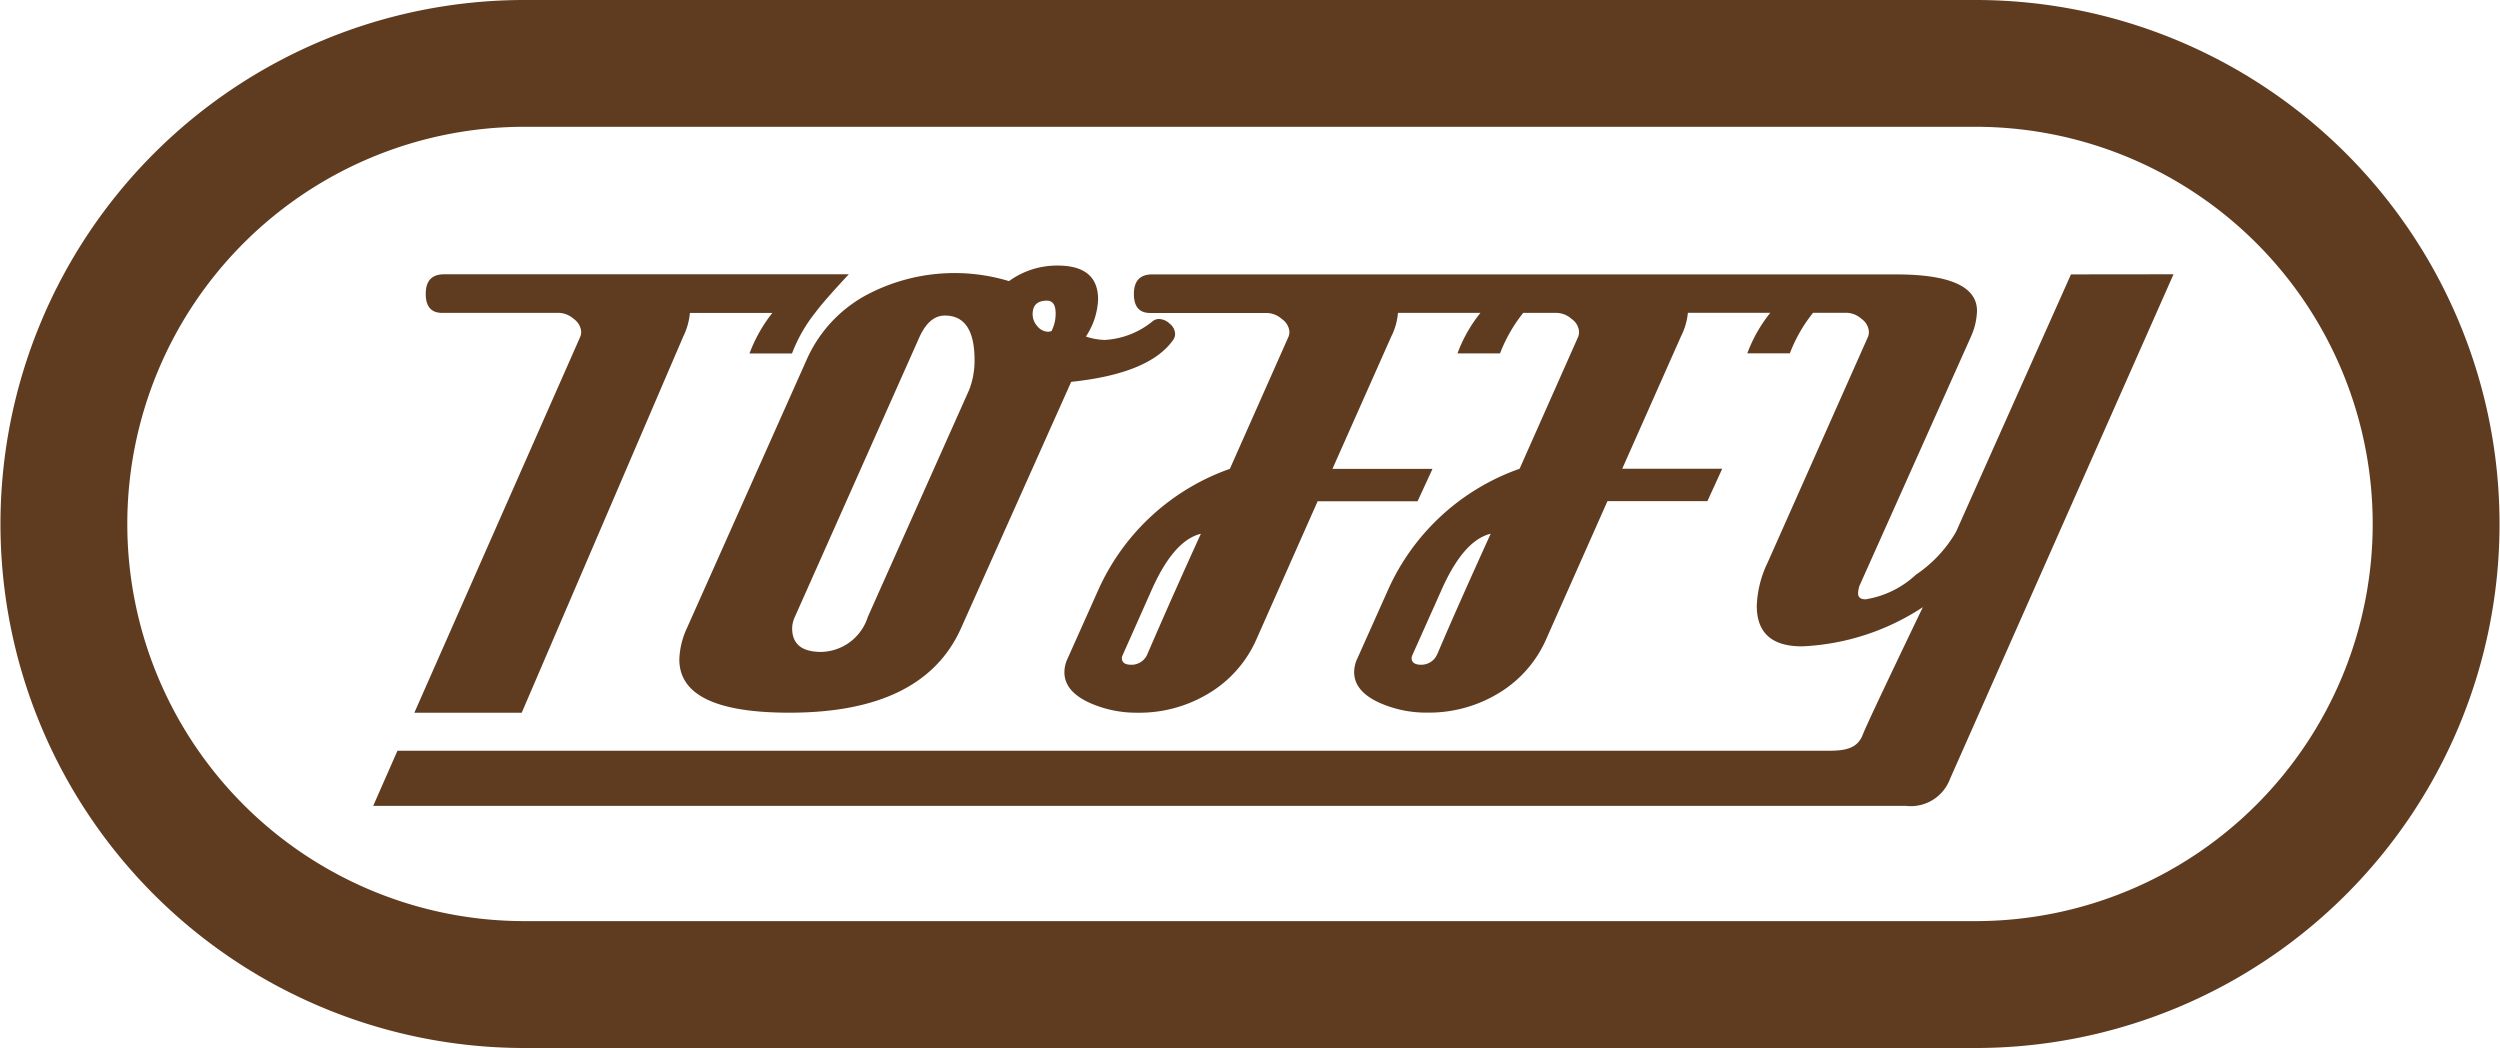
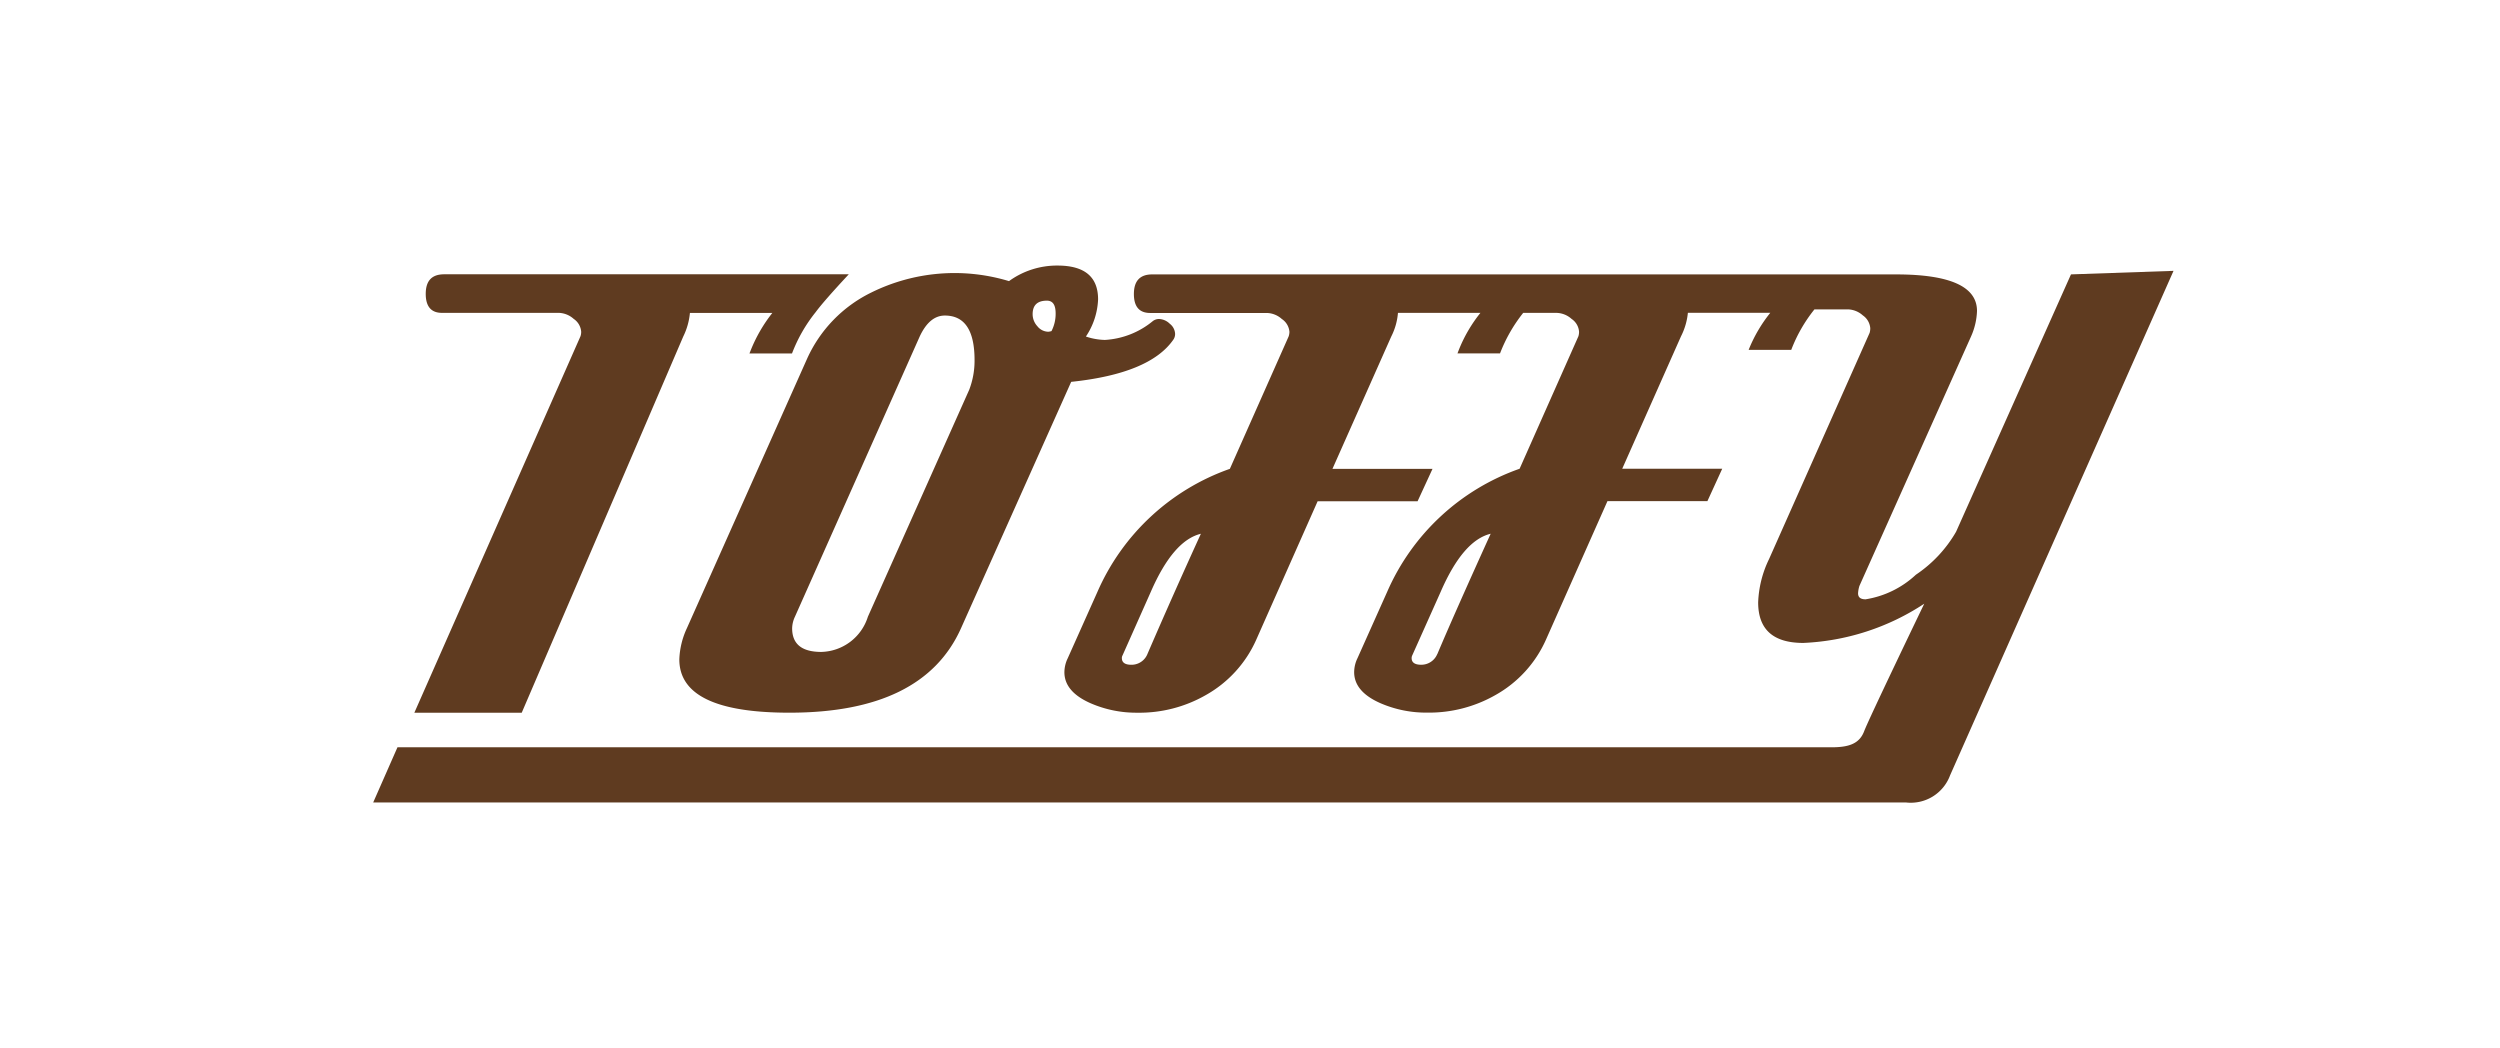
<svg xmlns="http://www.w3.org/2000/svg" height="1048" width="2500" viewBox="0 0 108.738 45.6">
  <g fill="#5f3b20">
-     <path d="M85.938 45.6H22.8a22.8 22.8 0 0 1 0-45.6h63.138a22.8 22.8 0 0 1 0 45.6M22.8 5.517a17.281 17.281 0 0 0 0 34.562h63.138a17.281 17.281 0 0 0 0-34.562z" />
    <path d="M18.008 31.013h4.672l7.029-16.371a2.923 2.923 0 0 0 .29-1.025h3.586a6.5 6.5 0 0 0-.936 1.614l-.06.149h1.852a6.611 6.611 0 0 1 1.031-1.8q.346-.47 1.439-1.645H19.304c-.535 0-.8.283-.8.852 0 .55.238.826.706.826h5.087a1.02 1.02 0 0 1 .646.263.743.743 0 0 1 .325.558.585.585 0 0 1-.032.2zM35.098 15.607l-5.232 11.73a3.5 3.5 0 0 0-.328 1.353q0 2.323 4.794 2.32 5.818 0 7.462-3.673l4.794-10.722q3.407-.357 4.437-1.824a.431.431 0 0 0 .085-.263.583.583 0 0 0-.233-.442.7.7 0 0 0-.468-.206.441.441 0 0 0-.267.09 3.6 3.6 0 0 1-2.087.821 2.758 2.758 0 0 1-.826-.148 3.121 3.121 0 0 0 .53-1.617c0-.977-.583-1.471-1.764-1.471a3.548 3.548 0 0 0-2.112.677 8.173 8.173 0 0 0-6 .5 5.91 5.91 0 0 0-2.785 2.875m10.433-2.525c.258 0 .381.185.381.559a1.64 1.64 0 0 1-.18.765.578.578 0 0 1-.143.028.613.613 0 0 1-.47-.237.772.772 0 0 1-.208-.527c0-.392.208-.588.62-.588m-5.532 1.556c.281-.6.643-.908 1.091-.908.863 0 1.294.643 1.294 1.939a3.537 3.537 0 0 1-.233 1.292l-4.409 9.875a2.178 2.178 0 0 1-2.027 1.53c-.844 0-1.268-.34-1.268-1.029a1.243 1.243 0 0 1 .12-.5z" />
-     <path d="M90.091 11.939l-5 11.2a5.657 5.657 0 0 1-1.748 1.868 4.167 4.167 0 0 1-2.188 1.07c-.221 0-.328-.086-.328-.262a1.262 1.262 0 0 1 .06-.324l4.854-10.848a2.952 2.952 0 0 0 .261-1.114q0-1.59-3.526-1.589H50.11c-.526 0-.793.283-.793.852 0 .55.235.826.71.826h5.083a1.014 1.014 0 0 1 .645.263.743.743 0 0 1 .33.558.644.644 0 0 1-.035.2L53.493 20.4a9.855 9.855 0 0 0-5.761 5.35l-1.291 2.886a1.415 1.415 0 0 0-.148.612c0 .568.383 1.019 1.144 1.353a4.984 4.984 0 0 0 2.025.41 5.817 5.817 0 0 0 2.975-.762 5.16 5.16 0 0 0 2.2-2.406l2.675-6.033h4.349l.65-1.41h-4.354l2.56-5.761a2.771 2.771 0 0 0 .29-1.025h3.588a6.274 6.274 0 0 0-.941 1.614l-.058.149h1.852a6.654 6.654 0 0 1 1.008-1.763h1.46a1.015 1.015 0 0 1 .646.263.737.737 0 0 1 .325.558.647.647 0 0 1-.03.2L66.1 20.396a9.847 9.847 0 0 0-5.76 5.35l-1.291 2.886a1.415 1.415 0 0 0-.148.612c0 .568.383 1.019 1.144 1.353a4.99 4.99 0 0 0 2.029.41 5.83 5.83 0 0 0 2.97-.762 5.156 5.156 0 0 0 2.2-2.406l2.678-6.033h4.349l.645-1.41h-4.351l2.557-5.761a2.87 2.87 0 0 0 .3-1.025h3.586a6.328 6.328 0 0 0-.943 1.614l-.06.149h1.854a6.53 6.53 0 0 1 1.01-1.763h1.46a1.019 1.019 0 0 1 .646.263.747.747 0 0 1 .323.558.71.71 0 0 1-.028.2l-4.379 9.85a4.678 4.678 0 0 0-.471 1.878c0 1.176.651 1.765 1.965 1.765a10.364 10.364 0 0 0 5.262-1.707s-2.4 4.981-2.615 5.548-.7.7-1.436.7H17.274l-1.056 2.4h66.689a1.824 1.824 0 0 0 1.923-1.179l9.723-21.952zM49.905 28.461a.746.746 0 0 1-.7.464c-.277 0-.411-.1-.411-.288a.223.223 0 0 1 .03-.122l1.229-2.764c.65-1.489 1.372-2.332 2.179-2.526a275.058 275.058 0 0 0-2.327 5.235m12.612 0a.751.751 0 0 1-.7.464c-.279 0-.415-.1-.415-.288a.268.268 0 0 1 .028-.122l1.236-2.764c.648-1.489 1.37-2.332 2.175-2.526q-1.588 3.5-2.32 5.235" />
+     <path d="M90.091 11.939l-5 11.2a5.657 5.657 0 0 1-1.748 1.868 4.167 4.167 0 0 1-2.188 1.07c-.221 0-.328-.086-.328-.262a1.262 1.262 0 0 1 .06-.324l4.854-10.848a2.952 2.952 0 0 0 .261-1.114q0-1.59-3.526-1.589H50.11c-.526 0-.793.283-.793.852 0 .55.235.826.71.826h5.083a1.014 1.014 0 0 1 .645.263.743.743 0 0 1 .33.558.644.644 0 0 1-.035.2L53.493 20.4a9.855 9.855 0 0 0-5.761 5.35l-1.291 2.886a1.415 1.415 0 0 0-.148.612c0 .568.383 1.019 1.144 1.353a4.984 4.984 0 0 0 2.025.41 5.817 5.817 0 0 0 2.975-.762 5.16 5.16 0 0 0 2.2-2.406l2.675-6.033h4.349l.65-1.41h-4.354l2.56-5.761a2.771 2.771 0 0 0 .29-1.025h3.588a6.274 6.274 0 0 0-.941 1.614l-.058.149h1.852a6.654 6.654 0 0 1 1.008-1.763h1.46a1.015 1.015 0 0 1 .646.263.737.737 0 0 1 .325.558.647.647 0 0 1-.03.2L66.1 20.396a9.847 9.847 0 0 0-5.76 5.35l-1.291 2.886a1.415 1.415 0 0 0-.148.612c0 .568.383 1.019 1.144 1.353a4.99 4.99 0 0 0 2.029.41 5.83 5.83 0 0 0 2.97-.762 5.156 5.156 0 0 0 2.2-2.406l2.678-6.033h4.349l.645-1.41h-4.351l2.557-5.761a2.87 2.87 0 0 0 .3-1.025h3.586a6.328 6.328 0 0 0-.943 1.614h1.854a6.53 6.53 0 0 1 1.01-1.763h1.46a1.019 1.019 0 0 1 .646.263.747.747 0 0 1 .323.558.71.71 0 0 1-.028.2l-4.379 9.85a4.678 4.678 0 0 0-.471 1.878c0 1.176.651 1.765 1.965 1.765a10.364 10.364 0 0 0 5.262-1.707s-2.4 4.981-2.615 5.548-.7.7-1.436.7H17.274l-1.056 2.4h66.689a1.824 1.824 0 0 0 1.923-1.179l9.723-21.952zM49.905 28.461a.746.746 0 0 1-.7.464c-.277 0-.411-.1-.411-.288a.223.223 0 0 1 .03-.122l1.229-2.764c.65-1.489 1.372-2.332 2.179-2.526a275.058 275.058 0 0 0-2.327 5.235m12.612 0a.751.751 0 0 1-.7.464c-.279 0-.415-.1-.415-.288a.268.268 0 0 1 .028-.122l1.236-2.764c.648-1.489 1.37-2.332 2.175-2.526q-1.588 3.5-2.32 5.235" />
  </g>
</svg>